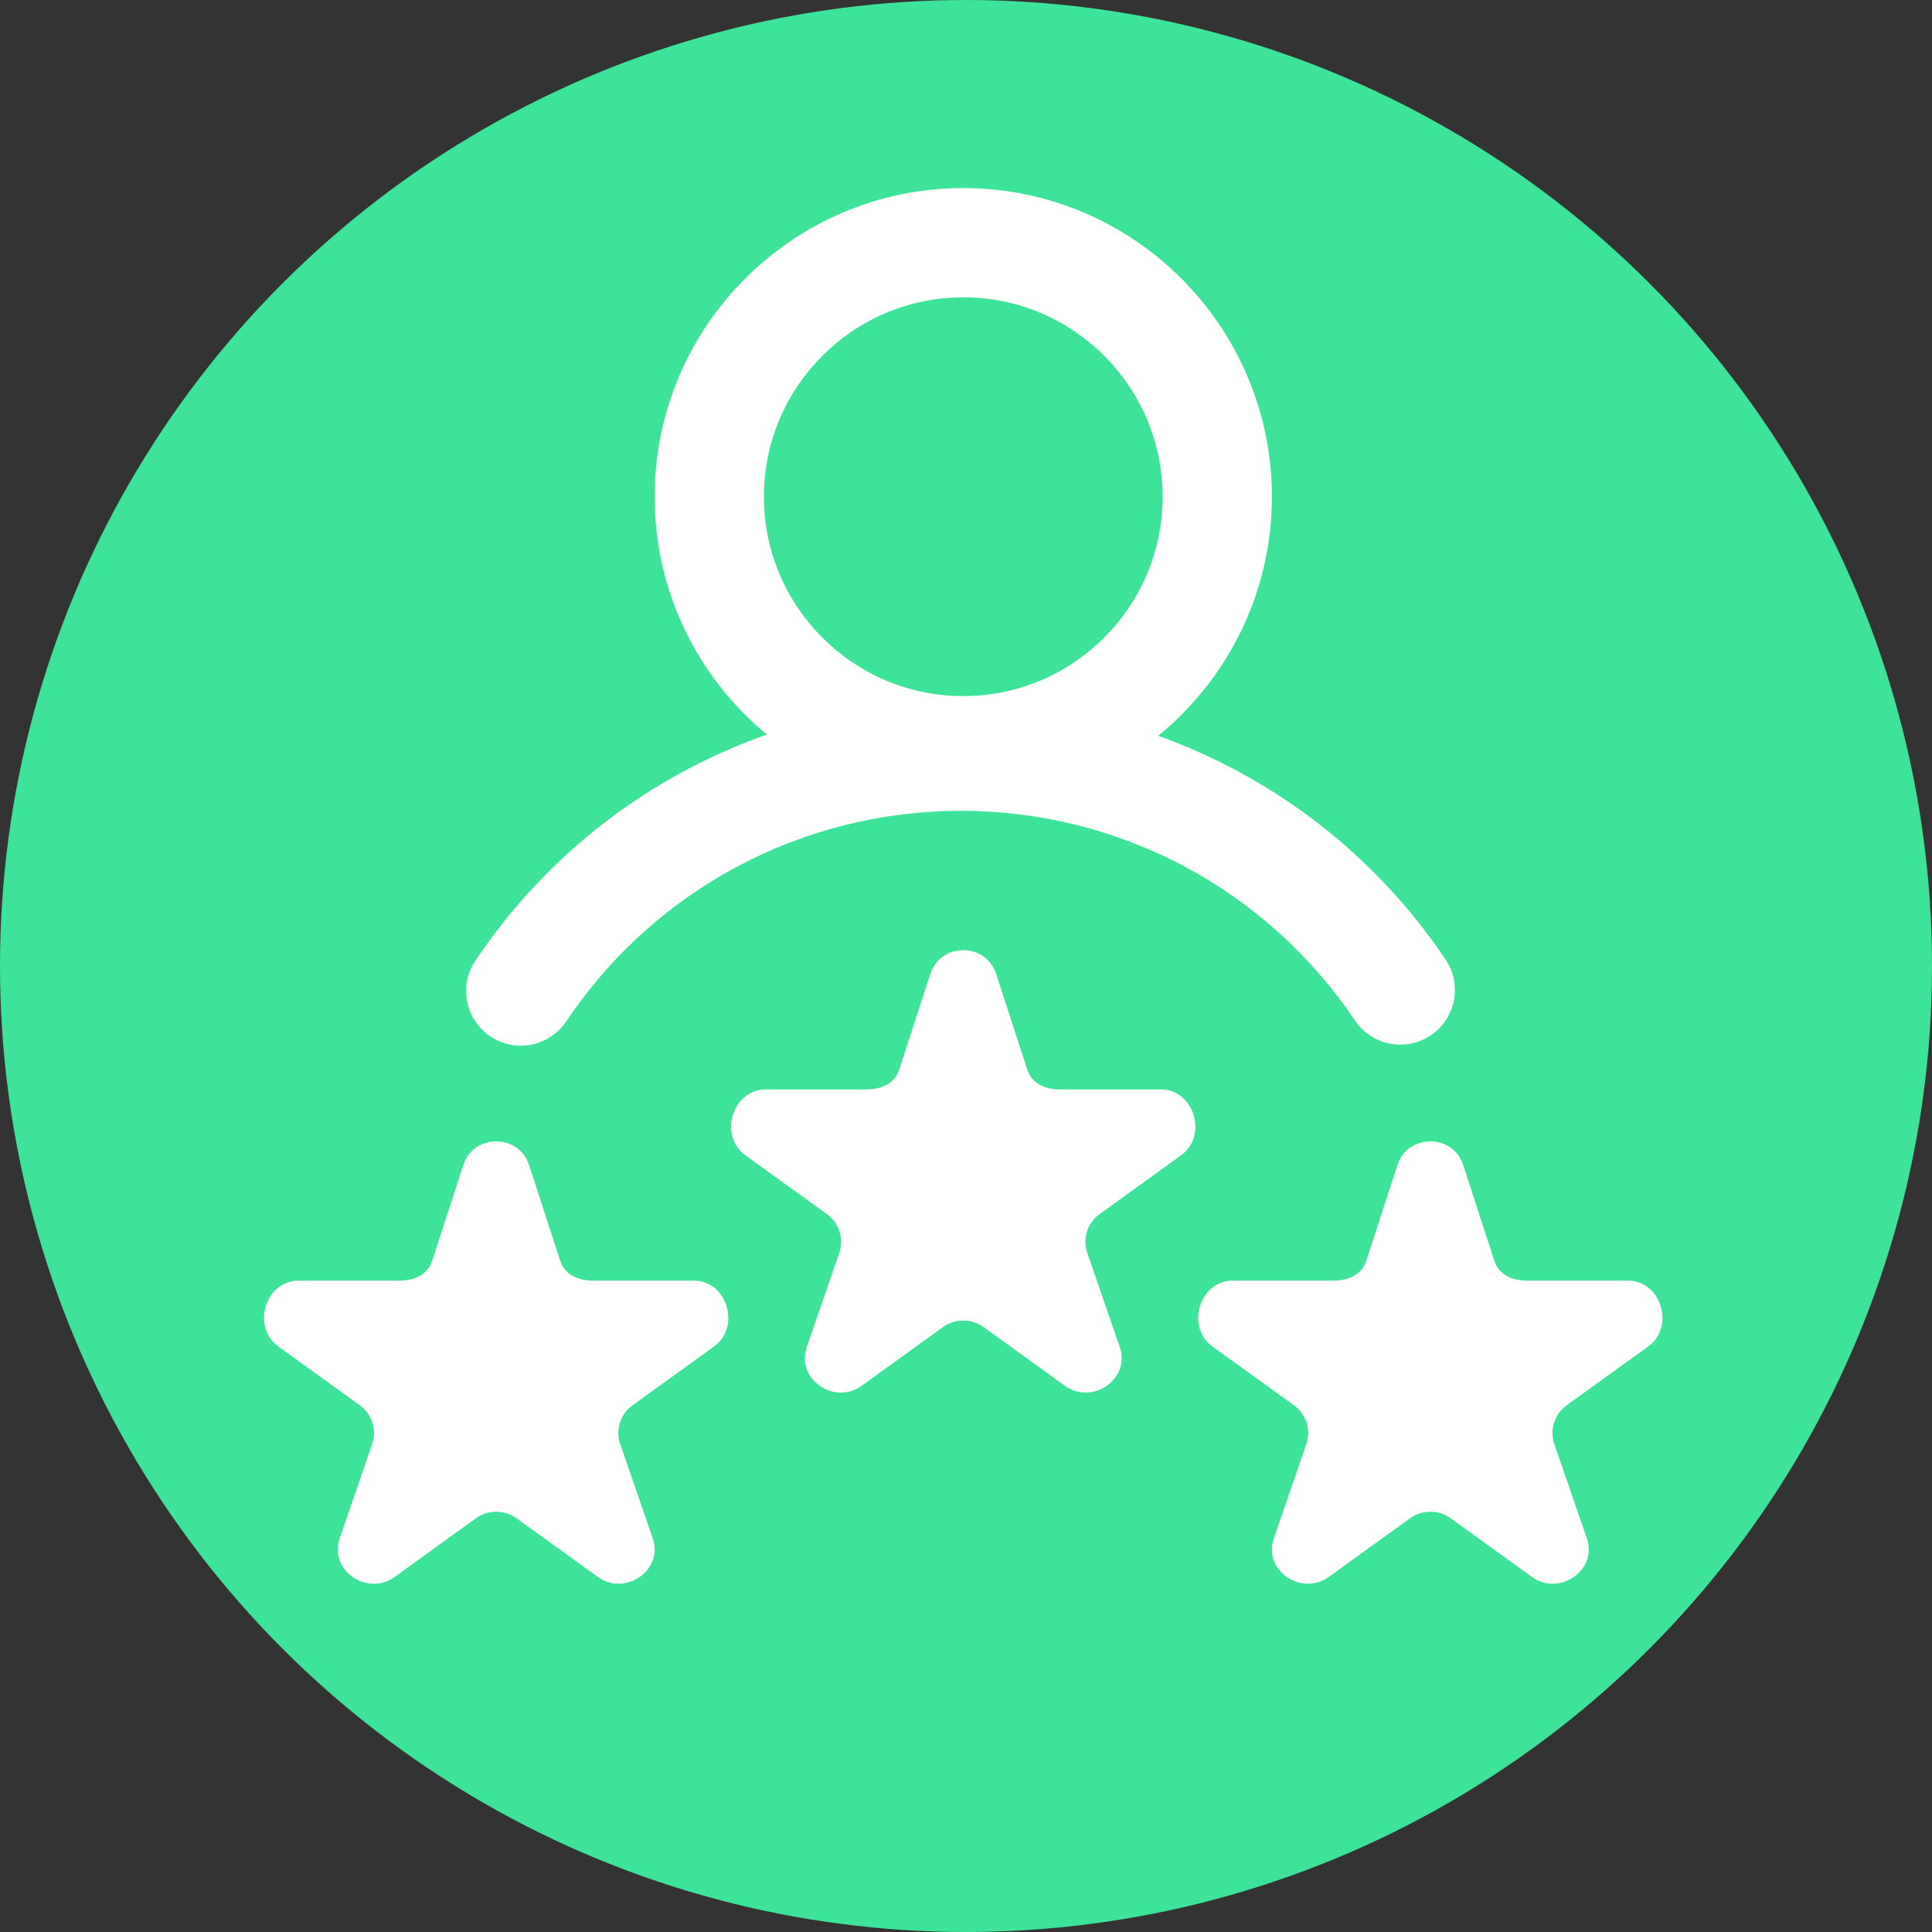
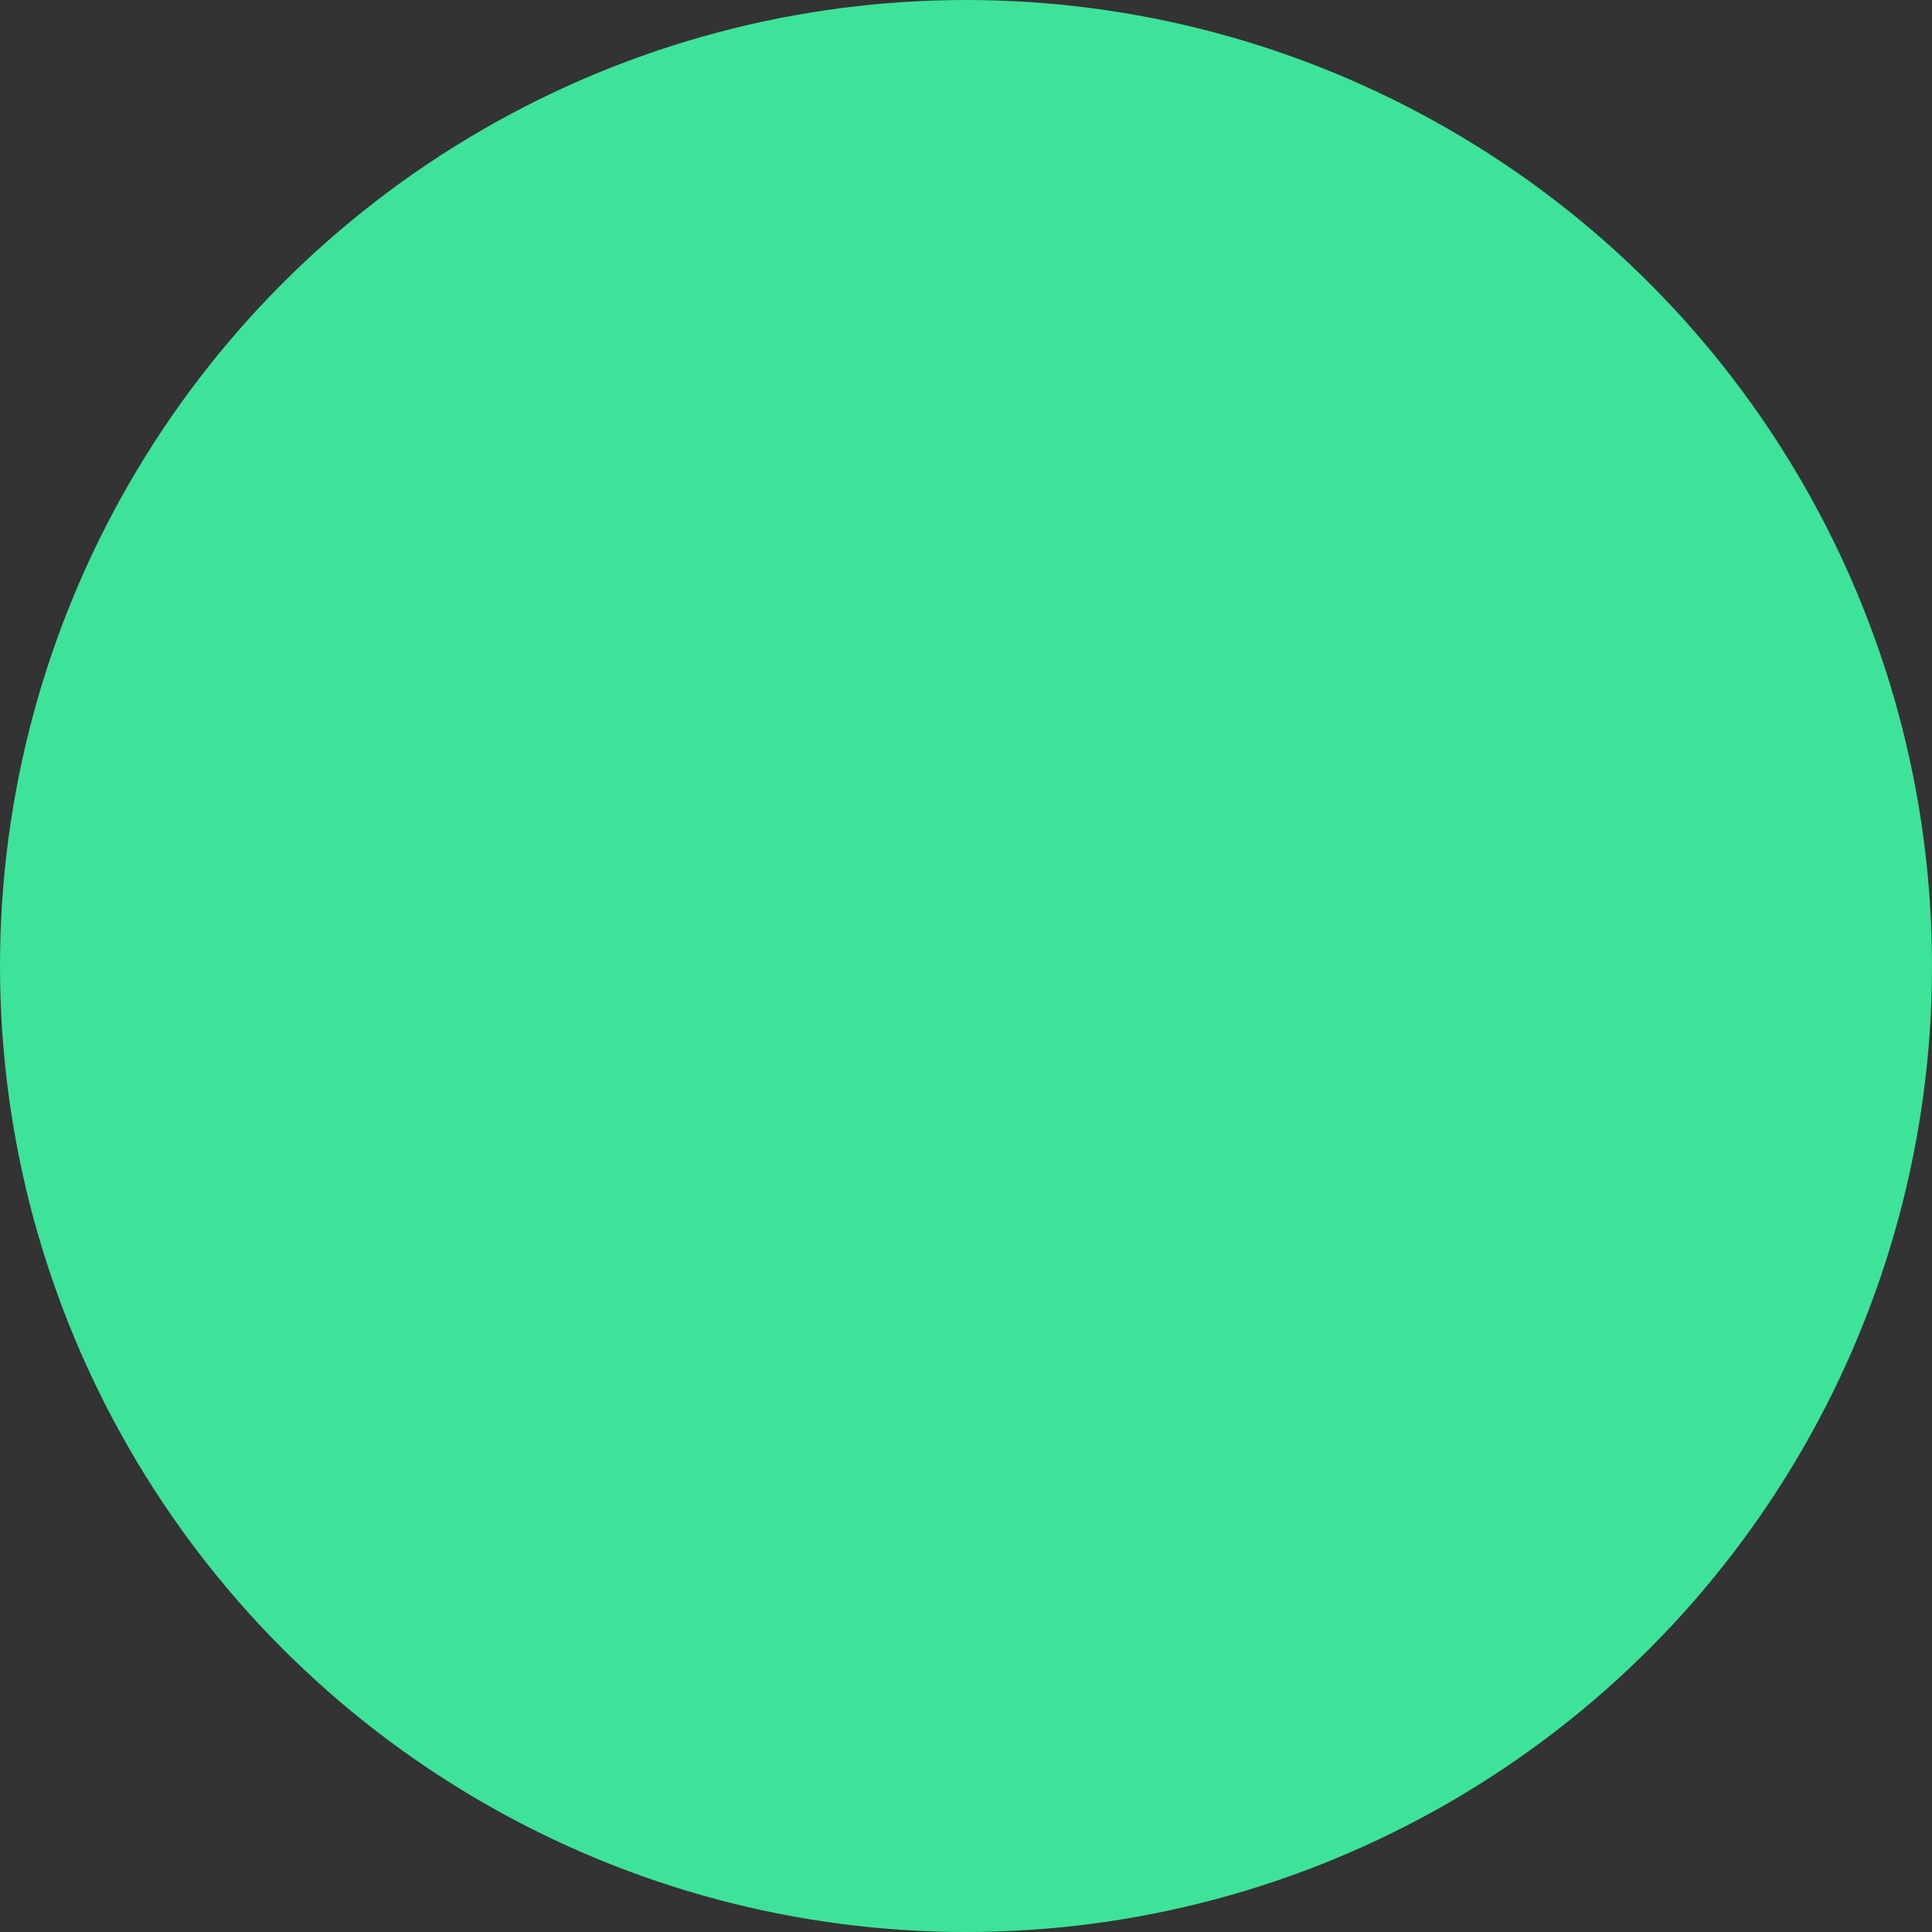
<svg xmlns="http://www.w3.org/2000/svg" id="Layer_1" data-name="Layer 1" viewBox="0 0 707.36 707.36">
  <rect x="0" y="0" width="707.36" height="707.36" fill="#333333" stroke="none" />
  <defs>
    <style>
      .cls-1 {
        fill: #fff;
      }

      .cls-2 {
        fill: #3de399;
      }
    </style>
  </defs>
  <circle class="cls-2" cx="353.68" cy="353.68" r="353.68" />
-   <path class="cls-1" d="M179.56,379.48c3.42,2.29,7.28,3.38,11.1,3.38,6.45,0,12.78-3.12,16.64-8.88,32.32-48.29,86.34-77.12,144.51-77.12s111.93,28.7,144.27,76.77c6.17,9.17,18.59,11.6,27.76,5.43,9.17-6.17,11.6-18.59,5.43-27.76-25.84-38.41-62.89-66.74-105.22-81.9,25.39-20.74,41.63-52.28,41.63-87.54,0-62.31-50.69-113-113-113s-113,50.69-113,113c0,35.01,16,66.35,41.08,87.09-43,15.1-80.6,43.79-106.7,82.79-6.14,9.18-3.68,21.6,5.5,27.74ZM352.68,108.86c40.25,0,73,32.75,73,73s-32.75,73-73,73-73-32.75-73-73,32.75-73,73-73Zm79.76,314.13l-29.82,21.51c-4.44,3.2-6.29,8.87-4.6,14.05l12.01,34.8c.51,1.55,.7,3.06,.64,4.51-.42,9.35-12.14,15.74-20.73,9.54l-29.82-21.51c-2.22-1.6-4.83-2.4-7.44-2.4s-5.22,.8-7.44,2.4l-29.82,21.52c-8.59,6.2-20.36-.2-20.74-9.54-.06-1.44,.14-2.96,.65-4.51l12-34.8c1.7-5.18-.16-10.85-4.6-14.05l-29.82-21.51c-9.92-7.16-4.82-24.13,7.44-24.13h36.85c5.48,0,10.34-2.11,12.04-7.29l11.39-35.03c1.9-5.79,6.97-8.68,12.04-8.68s10.14,2.89,12.04,8.68l11.39,35.03c1.7,5.18,6.55,7.29,12.04,7.29h36.85c12.26,0,17.36,16.97,7.44,24.13Zm171,70l-29.82,21.51c-4.44,3.2-6.29,8.87-4.6,14.05l12.01,34.8c.51,1.55,.7,3.06,.64,4.51-.42,9.35-12.14,15.74-20.73,9.54l-29.82-21.51c-2.22-1.6-4.83-2.4-7.44-2.4s-5.22,.8-7.44,2.4l-29.82,21.52c-8.59,6.2-20.36-.2-20.73-9.54-.06-1.44,.14-2.96,.65-4.51l12-34.8c1.7-5.18-.16-10.85-4.6-14.05l-29.82-21.51c-9.92-7.16-4.82-24.13,7.44-24.13h36.85c5.48,0,10.34-2.11,12.04-7.29l11.39-35.03c1.89-5.79,6.97-8.68,12.04-8.68s10.14,2.89,12.04,8.68l11.39,35.03c1.7,5.18,6.55,7.29,12.04,7.29h36.85c12.26,0,17.36,16.97,7.44,24.13Zm-342,0l-29.82,21.51c-4.44,3.2-6.29,8.87-4.6,14.05l12.01,34.8c.51,1.55,.7,3.06,.64,4.51-.43,9.35-12.14,15.74-20.73,9.54l-29.82-21.51c-2.22-1.6-4.83-2.4-7.44-2.4s-5.22,.8-7.44,2.4l-29.82,21.52c-8.59,6.2-20.36-.2-20.74-9.54-.06-1.44,.14-2.96,.65-4.51l12-34.8c1.69-5.18-.16-10.85-4.6-14.05l-29.82-21.51c-9.92-7.16-4.82-24.13,7.44-24.13h36.85c5.48,0,10.34-2.11,12.04-7.29l11.39-35.03c1.89-5.79,6.97-8.68,12.04-8.68s10.14,2.89,12.04,8.68l11.39,35.03c1.69,5.18,6.55,7.29,12.04,7.29h36.85c12.26,0,17.36,16.97,7.44,24.13Z" />
</svg>